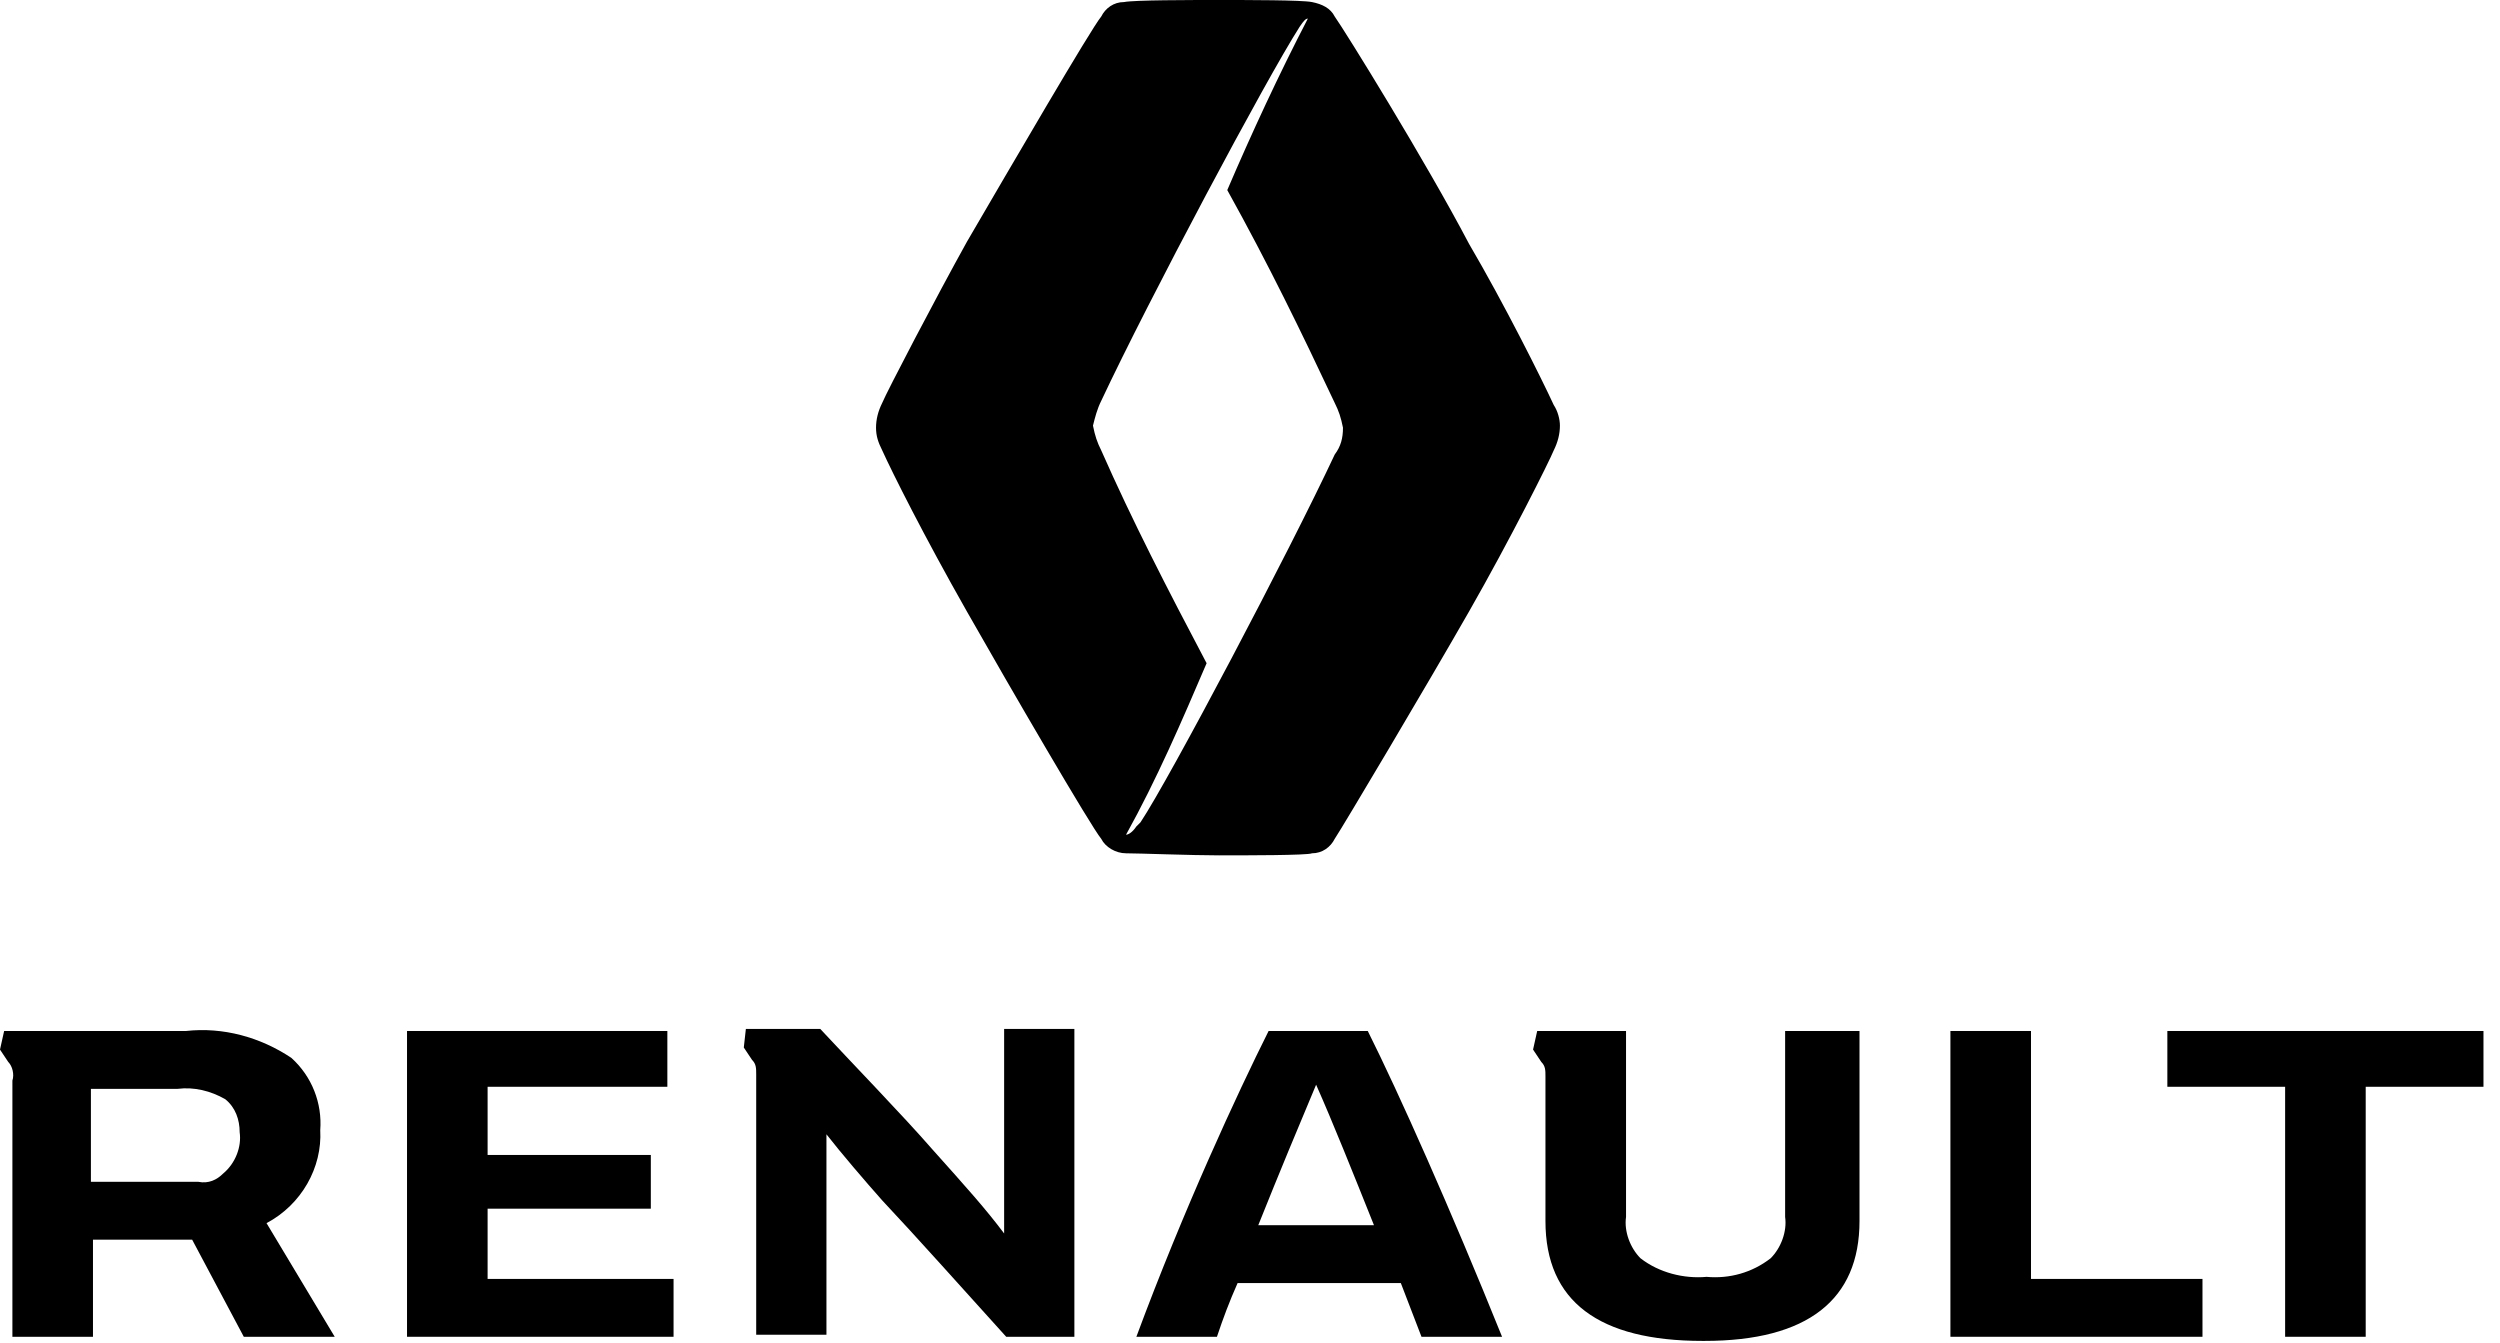
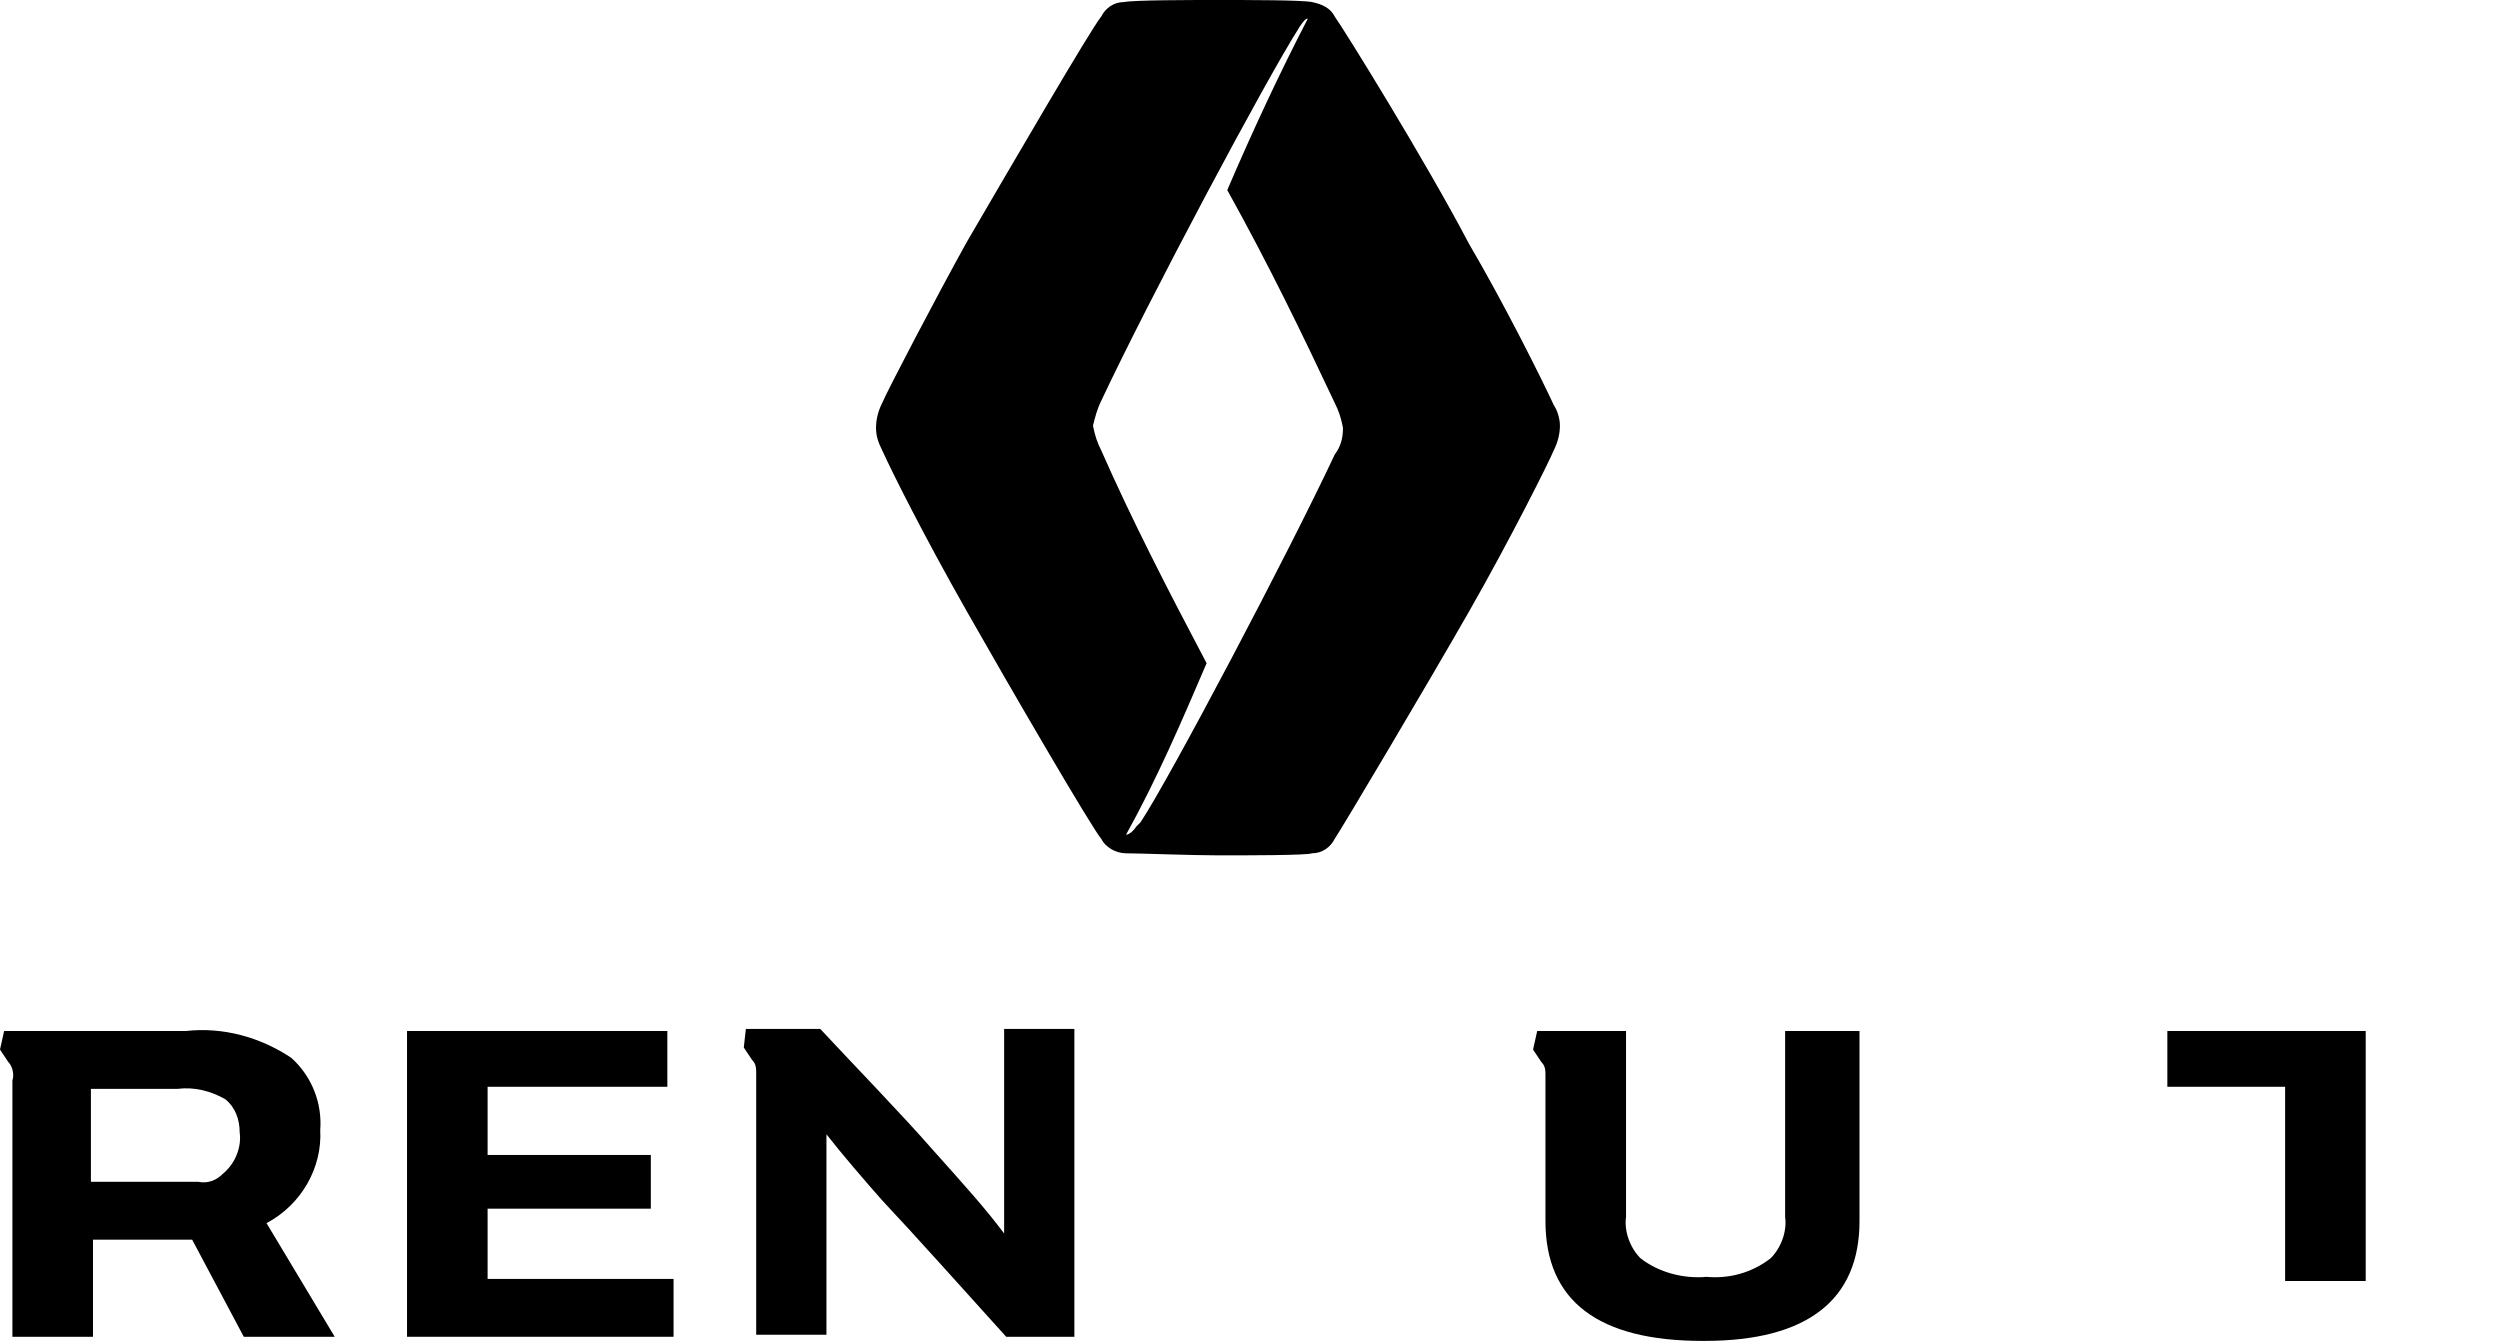
<svg xmlns="http://www.w3.org/2000/svg" version="1.1" id="Layer_1" x="0px" y="0px" viewBox="0 0 121 65" style="enable-background:new 0 0 121 65;" xml:space="preserve">
  <style type="text/css"> .st0{fill:none;} </style>
  <g>
    <g id="Calque_1-2-16">
      <path id="_Masque_transparent_2" d="M54.6,40.4" />
      <g id="_Groupe_12">
        <path id="Path_231" class="st0" d="M54.6,40.4" />
        <g id="_Ecrêter_le_groupe_2-2" transform="translate(54.639 40.423)">
          <g id="Group_214">
-             <path id="_Masque_2" d="M0,0" />
            <g id="_Ecrêter_le_groupe_2-3">
              <g>
                <path class="st0" d="M0,0" />
                <g id="Group_213">
                  <path id="_Tracé_11-4" d="M0,0" />
                </g>
              </g>
            </g>
          </g>
        </g>
-         <path id="_Tracé_2-8" d="M120.2,49.9v2.7h-5.7v12.1h-3.9V52.6h-5.7v-2.7H120.2z" />
+         <path id="_Tracé_2-8" d="M120.2,49.9h-5.7v12.1h-3.9V52.6h-5.7v-2.7H120.2z" />
        <path id="_Tracé_transparent_12" d="M75.2,19.6c-0.6-1.3-2.4-4.9-4.1-7.8c-2.1-4-6-10.3-6.5-11c-0.2-0.4-0.6-0.6-1.1-0.7l0,0 C63,0,60.4,0,59,0s-4.1,0-4.6,0.1c-0.5,0-0.9,0.3-1.1,0.7c-0.5,0.6-4.4,7.3-6.5,10.9c-1.5,2.7-3.9,7.3-4.1,7.8 c-0.2,0.4-0.3,0.8-0.3,1.2c0,0.4,0.1,0.7,0.3,1.1c0.5,1.1,2,4.1,4.1,7.8s6,10.4,6.5,11c0.2,0.4,0.7,0.7,1.2,0.7 c0.6,0,3.2,0.1,4.5,0.1s4.3,0,4.5-0.1c0.5,0,0.9-0.3,1.1-0.7c0.4-0.6,4.5-7.5,6.5-11s3.9-7.3,4.1-7.8c0.2-0.4,0.3-0.8,0.3-1.2 C75.5,20.3,75.4,19.9,75.2,19.6z M64.6,22c-2.2,4.7-8,15.7-9.4,17.8L55,40c-0.2,0.3-0.4,0.4-0.5,0.4c1.5-2.7,2.7-5.5,3.9-8.3 c-1.9-3.6-3.6-6.9-5.1-10.3c-0.2-0.4-0.3-0.7-0.4-1.2l0,0c0.1-0.4,0.2-0.8,0.4-1.2c2.3-4.9,8-15.6,9.6-18.1 c0.2-0.3,0.3-0.4,0.4-0.4l0,0c-1.4,2.7-2.7,5.5-3.9,8.3c2,3.6,3.6,6.9,5.2,10.3c0.2,0.4,0.3,0.7,0.4,1.2 C65,21.2,64.9,21.6,64.6,22z" />
-         <path id="_Tracé_3-8" d="M106.6,61.9v2.8H94.4V49.9h3.9v12L106.6,61.9z" />
        <path id="_Tracé_4-7" d="M32.6,61.9v2.8H19.7V49.9h12.6v2.7h-8.7v3.3h7.9v2.6h-7.9v3.4L32.6,61.9z" />
        <path id="_Tracé_5-7" d="M48.6,49.9v9.8c-0.9-1.2-1.8-2.2-3.5-4.1c-1.3-1.5-4.1-4.4-5.4-5.8h-3.6L36,50.7l0.4,0.6 c0.2,0.2,0.2,0.4,0.2,0.7v12.6H40v-9.7c0.7,0.9,1.9,2.3,2.7,3.2c1.6,1.7,4.1,4.5,6,6.6H52V49.8h-3.4L48.6,49.9z" />
        <path id="_Tracé_transparent_2-6" d="M12.9,59.2c1.7-0.9,2.7-2.7,2.6-4.5c0.1-1.3-0.4-2.6-1.4-3.5c-1.5-1-3.3-1.5-5.1-1.3H0.2 L0,50.8l0.4,0.6c0.2,0.2,0.3,0.6,0.2,0.9v12.4h3.9v-4.7h4.8l2.5,4.7h4.4L12.9,59.2z M10.8,56.8c-0.3,0.3-0.7,0.5-1.2,0.4H4.4 v-4.5h4.2c0.8-0.1,1.6,0.1,2.3,0.5c0.5,0.4,0.7,1,0.7,1.6C11.7,55.5,11.4,56.3,10.8,56.8L10.8,56.8z" />
        <path id="_Tracé_6-5" d="M86.4,49.9v9c0.1,0.7-0.2,1.5-0.7,2c-0.9,0.7-2,1-3.1,0.9c-1.1,0.1-2.3-0.2-3.2-0.9 c-0.5-0.5-0.8-1.3-0.7-2v-9h-4.3l-0.2,0.9l0.4,0.6c0.2,0.2,0.2,0.4,0.2,0.7v7c0,3.9,2.6,5.8,7.6,5.8h0.1c5,0,7.5-2,7.5-5.8v-9.2 L86.4,49.9L86.4,49.9z" />
-         <path id="_Tracé_transparent_3-5" d="M66.2,49.9h-4.8c-1.5,3-4.1,8.6-6.4,14.8h3.9c0.3-0.9,0.6-1.7,1-2.6h7.9l1,2.6h3.9 C70.2,58.5,67.7,52.9,66.2,49.9z M60.9,59.3c1-2.5,2-4.9,2.8-6.8c0.8,1.8,1.8,4.3,2.8,6.8H60.9z" />
      </g>
    </g>
  </g>
</svg>